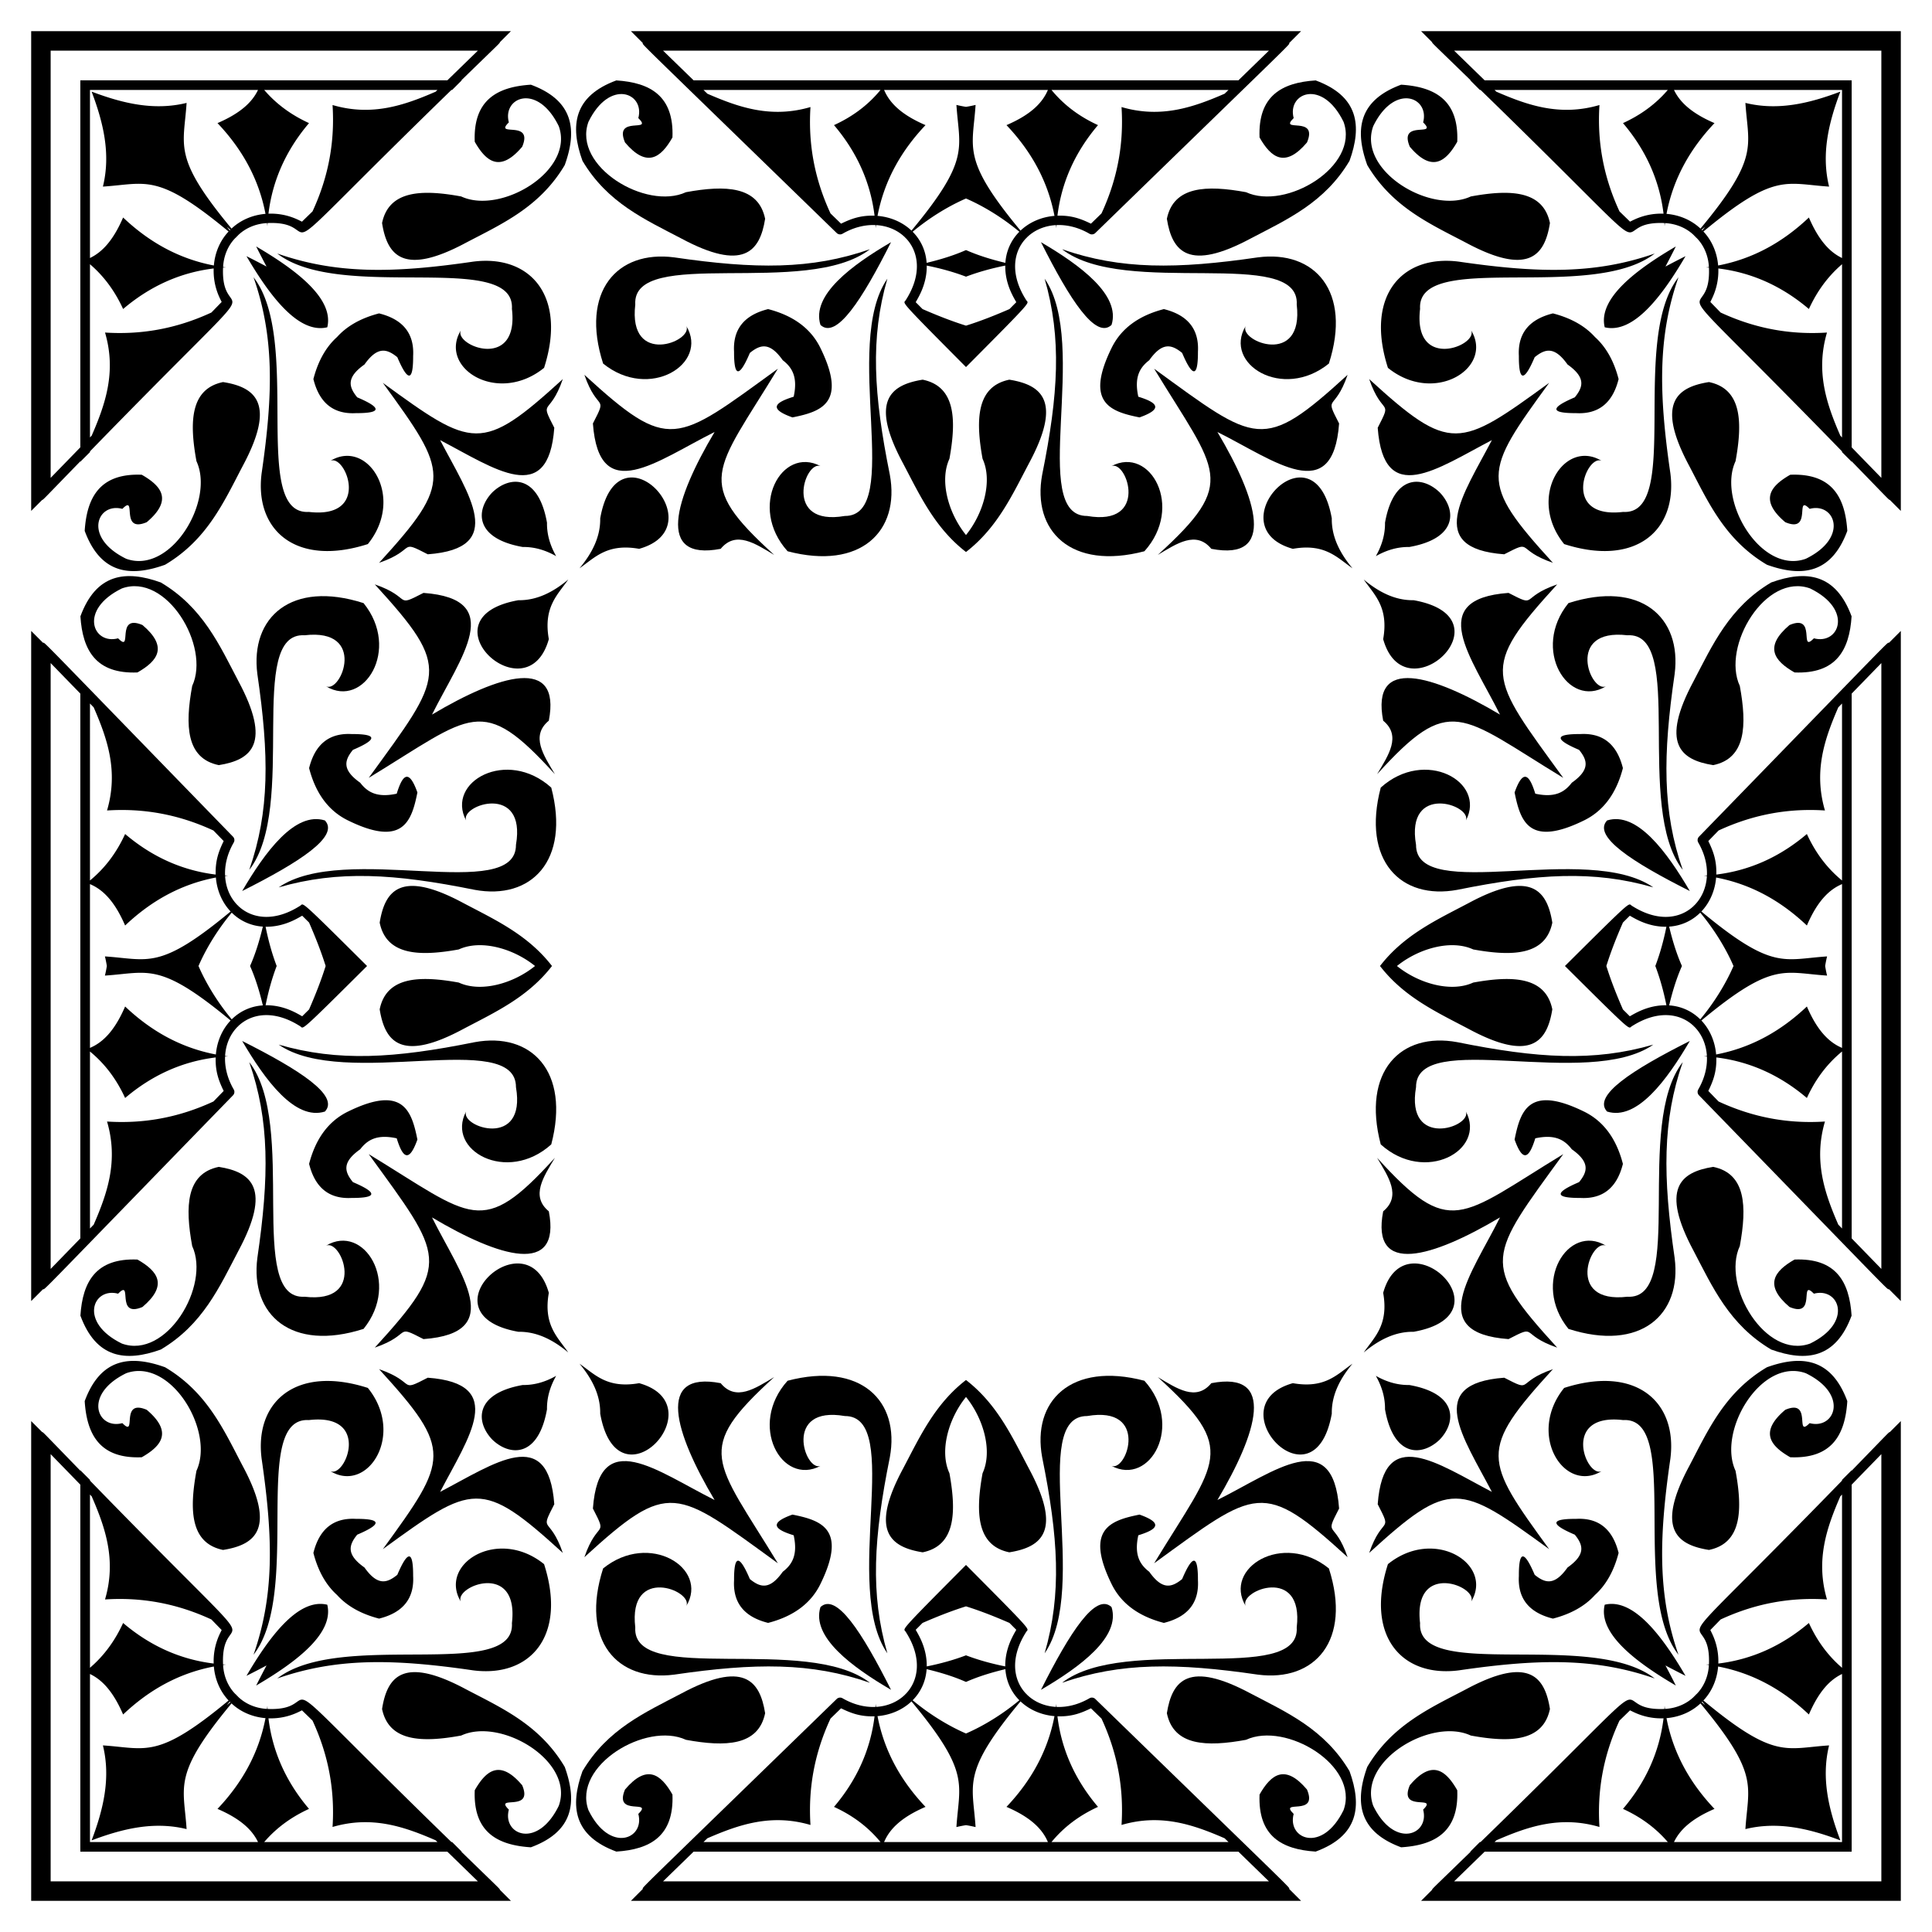
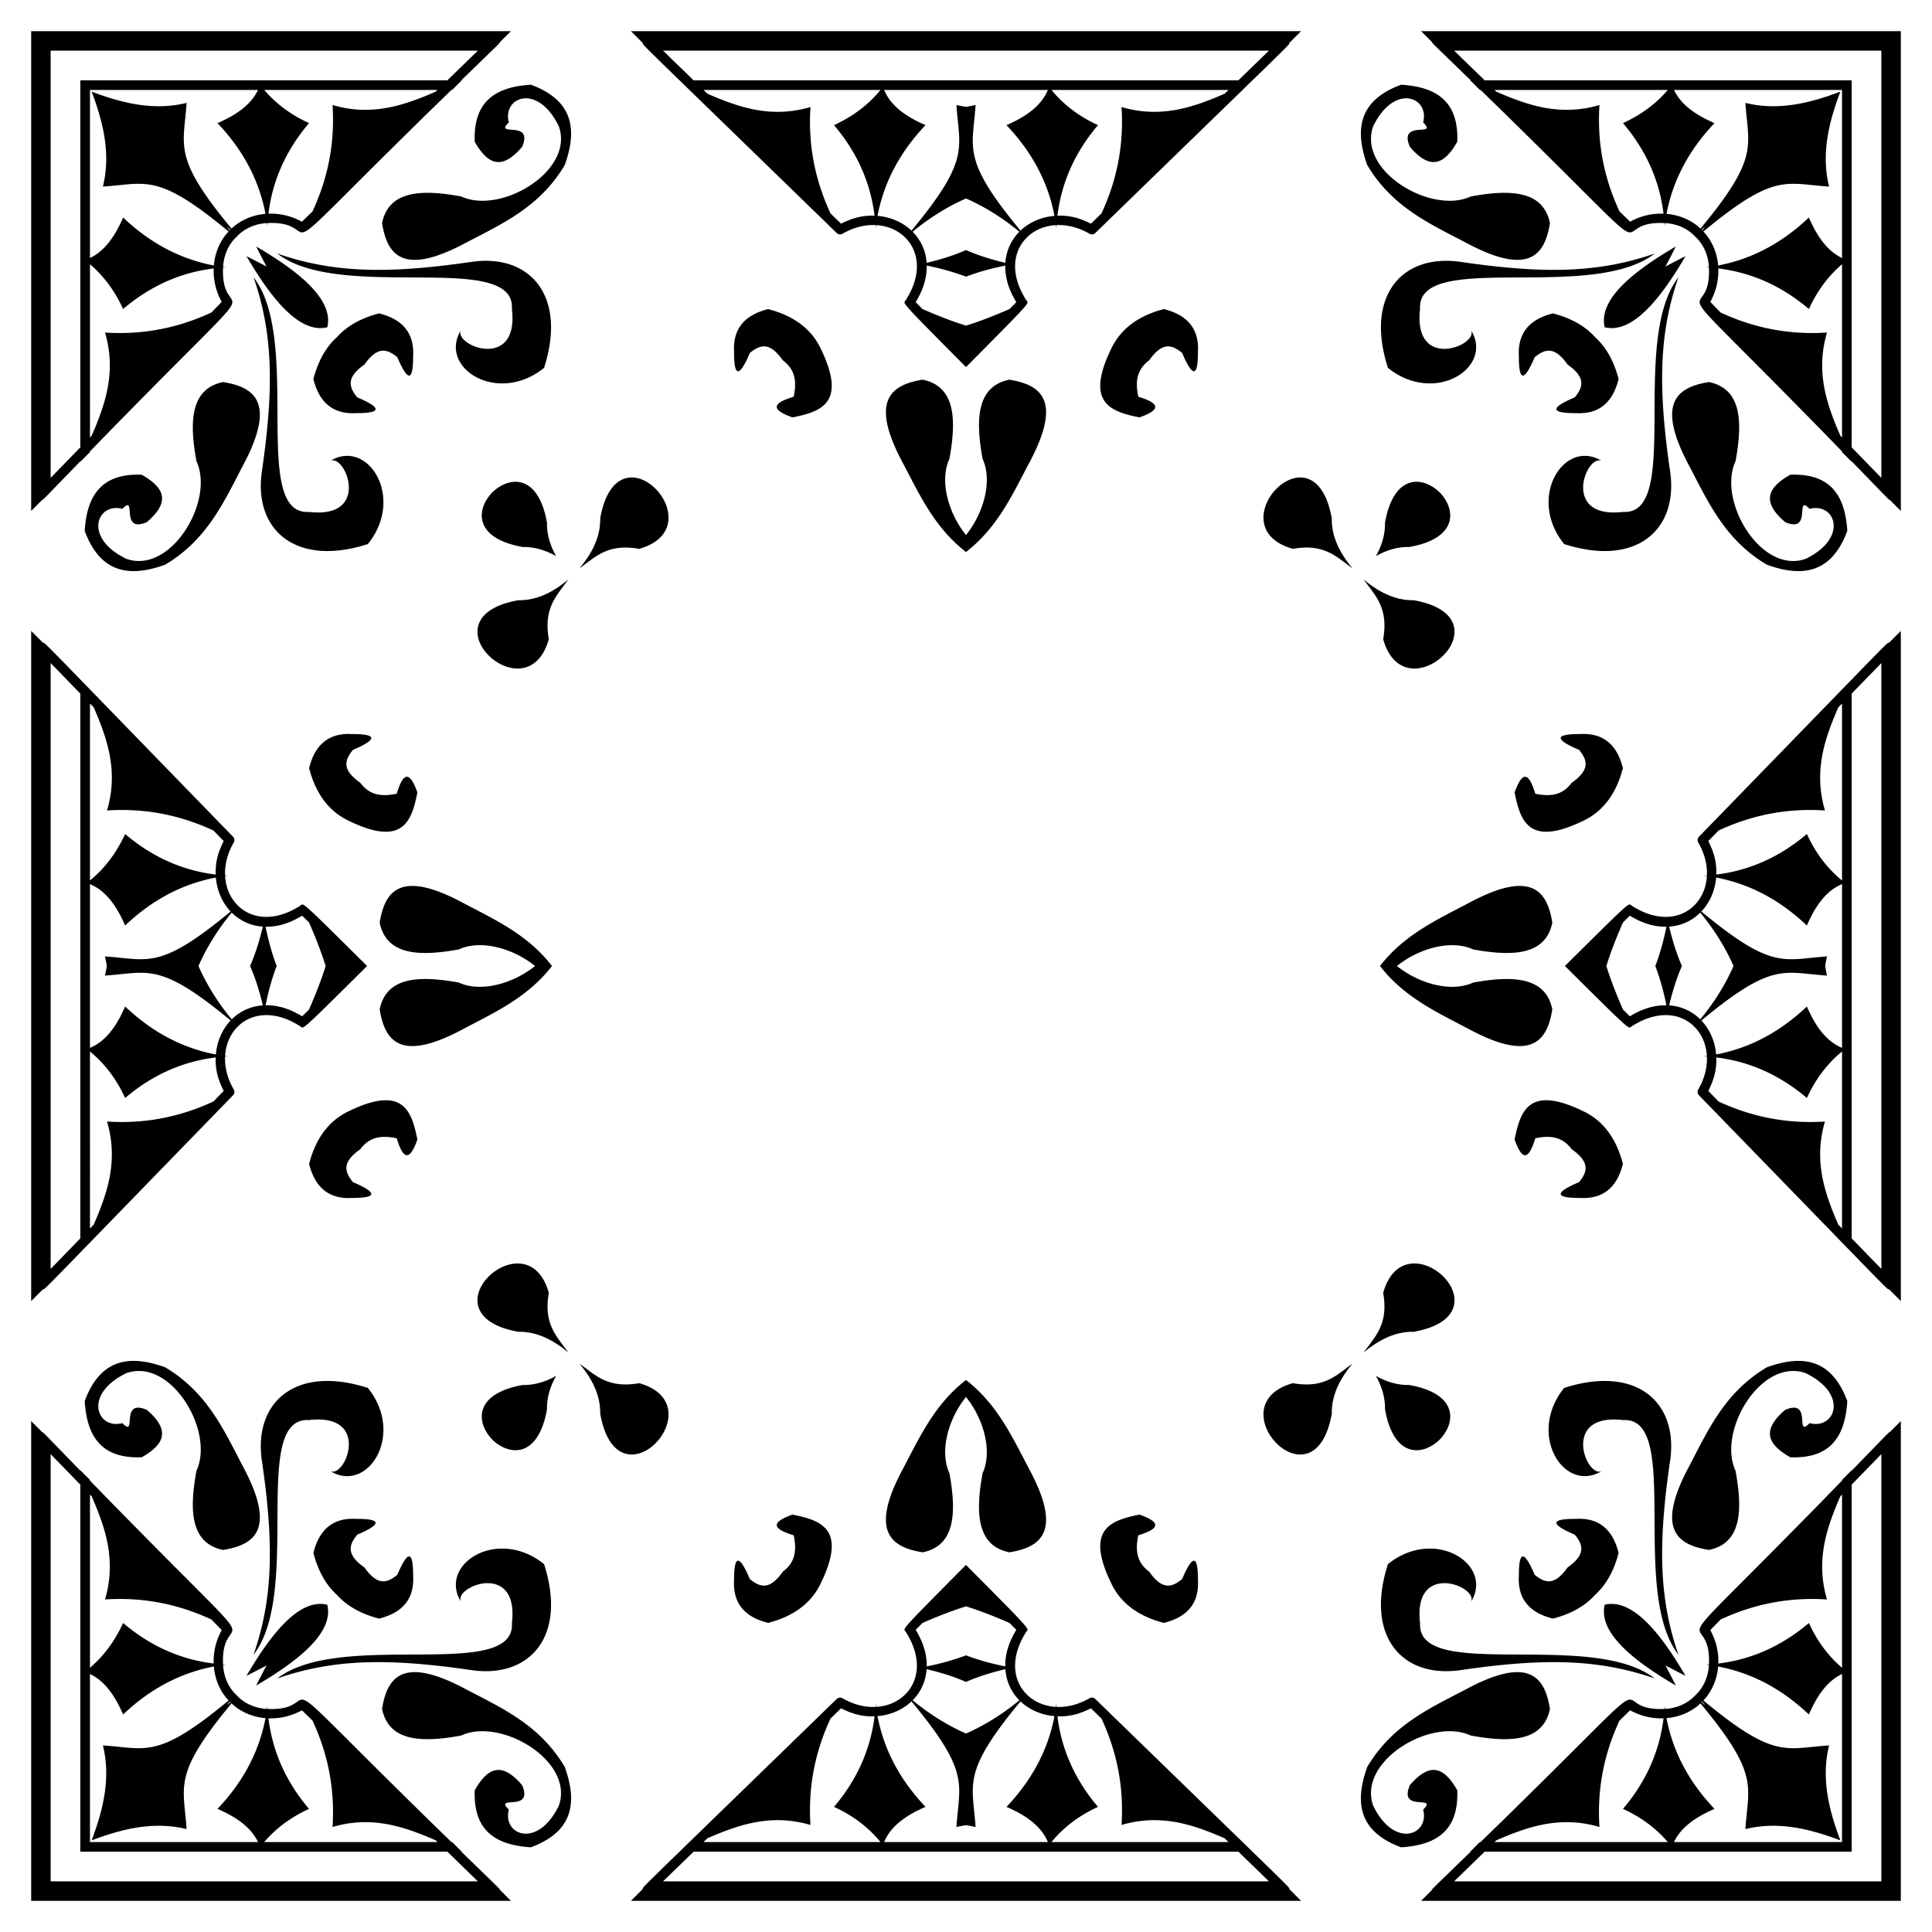
<svg xmlns="http://www.w3.org/2000/svg" viewBox="0 0 1653.368 1653.368">
-   <path d="M998.585 187.213c4.468 28.407 18.794 45.269 71.813 16.84 31.079-16.29 63.19-30.507 84.512-66.439 10.839-30.11 7.597-55.292-28.987-68.799-29.176 1.841-49.465 13.421-48.023 48.826 10.022 17.607 21.987 26.27 40.603 4.264 9.976-23.686-24.814-7.698-11.403-20.856-5.76-21.424 24.413-34.149 42.687 3.23 13.811 38.066-49.419 76.008-83.457 60.192-34.056-6.258-61.978-5.116-67.745 22.742zM187.213 654.783c28.407-4.468 45.269-18.794 16.84-71.813-16.29-31.079-30.507-63.19-66.439-84.512-30.11-10.839-55.292-7.597-68.799 28.987 1.841 29.176 13.421 49.465 48.826 48.023 17.607-10.022 26.27-21.987 4.264-40.602-23.686-9.976-7.698 24.814-20.856 11.403-21.424 5.76-34.149-24.413 3.23-42.687 38.066-13.811 76.008 49.419 60.192 83.457-6.258 34.055-5.116 61.977 22.742 67.744zM654.783 1466.155c-4.468-28.407-18.794-45.269-71.813-16.84-31.079 16.29-63.19 30.507-84.512 66.439-10.839 30.11-7.597 55.292 28.987 68.799 29.176-1.841 49.465-13.421 48.023-48.826-10.022-17.607-21.987-26.27-40.602-4.265-9.976 23.686 24.814 7.698 11.403 20.856 5.76 21.424-24.413 34.149-42.687-3.23-13.811-38.066 49.419-76.008 83.457-60.192 34.055 6.259 61.977 5.117 67.744-22.741zM1466.155 998.585c-28.407 4.468-45.269 18.794-16.84 71.813 16.29 31.079 30.507 63.19 66.439 84.512 30.11 10.839 55.292 7.597 68.799-28.987-1.841-29.176-13.421-49.465-48.826-48.023-17.607 10.022-26.27 21.987-4.265 40.603 23.686 9.976 7.698-24.814 20.856-11.403 21.424-5.76 34.149 24.413-3.23 42.687-38.066 13.811-76.008-49.419-60.192-83.457 6.259-34.056 5.117-61.978-22.741-67.745zM1466.155 654.783c-28.407-4.468-45.269-18.794-16.84-71.813 16.29-31.079 30.507-63.19 66.439-84.512 30.11-10.839 55.292-7.597 68.799 28.987-1.841 29.176-13.421 49.465-48.826 48.023-17.607-10.022-26.27-21.987-4.265-40.602 23.686-9.976 7.698 24.814 20.856 11.403 21.424 5.76 34.149-24.413-3.23-42.687-38.066-13.811-76.008 49.419-60.192 83.457 6.259 34.055 5.117 61.977-22.741 67.744zM654.783 187.213c-4.468 28.407-18.794 45.269-71.813 16.84-31.079-16.29-63.19-30.507-84.512-66.439-10.839-30.11-7.597-55.292 28.987-68.799 29.176 1.841 49.465 13.421 48.023 48.826-10.022 17.607-21.987 26.27-40.602 4.264-9.976-23.686 24.814-7.698 11.403-20.856 5.76-21.424-24.413-34.149-42.687 3.23-13.811 38.066 49.419 76.008 83.457 60.192 34.055-6.258 61.977-5.116 67.744 22.742zM187.213 998.585c28.407 4.468 45.269 18.794 16.84 71.813-16.29 31.079-30.507 63.19-66.439 84.512-30.11 10.839-55.292 7.597-68.799-28.987 1.841-29.176 13.421-49.465 48.826-48.023 17.607 10.022 26.27 21.987 4.264 40.603-23.686 9.976-7.698-24.814-20.856-11.403-21.424-5.76-34.149 24.413 3.23 42.687 38.066 13.811 76.008-49.419 60.192-83.457-6.258-34.056-5.116-61.978 22.742-67.745zM998.585 1466.155c4.468-28.407 18.794-45.269 71.813-16.84 31.079 16.29 63.19 30.507 84.512 66.439 10.839 30.11 7.597 55.292-28.987 68.799-29.176-1.841-49.465-13.421-48.023-48.826 10.022-17.607 21.987-26.27 40.603-4.265 9.976 23.686-24.814 7.698-11.403 20.856-5.76 21.424 24.413 34.149 42.687-3.23 13.811-38.066-49.419-76.008-83.457-60.192-34.056 6.259-61.978 5.117-67.745-22.741zM1145.973 362.414c-13.091-25.463-4.075-8.842 7.29-41.654-72.985 66.657-77.586 58.664-165.574-5.206 54.178 89.001 72.382 96.404 3.124 159.325 16.267-9.686 32.742-21.036 45.819-5.207 55.779 10.784 39.358-42.523 5.208-99.969 48.918 24.392 98.872 64.232 104.133-7.289zM362.414 507.396c-25.463 13.091-8.842 4.075-41.654-7.29 66.657 72.985 58.664 77.586-5.206 165.574 89.001-54.178 96.404-72.382 159.325-3.124-9.686-16.267-21.036-32.742-5.207-45.819 10.784-55.779-42.523-39.358-99.969-5.208 24.392-48.918 64.232-98.873-7.289-104.133zM507.396 1290.955c13.091 25.463 4.075 8.842-7.29 41.654 72.985-66.657 77.586-58.664 165.574 5.206-54.178-89.001-72.382-96.404-3.124-159.325-16.267 9.686-32.742 21.036-45.819 5.208-55.779-10.783-39.358 42.523-5.208 99.969-48.918-24.394-98.873-64.234-104.133 7.288zM1290.955 1145.973c25.463-13.091 8.842-4.075 41.654 7.29-66.657-72.985-58.664-77.586 5.206-165.574-89.001 54.178-96.404 72.382-159.325 3.124 9.686 16.267 21.036 32.742 5.208 45.819-10.783 55.779 42.523 39.358 99.969 5.208-24.394 48.918-64.234 98.872 7.288 104.133zM1290.955 507.396c25.463 13.091 8.842 4.075 41.654-7.29-66.657 72.985-58.664 77.586 5.206 165.574-89.001-54.178-96.404-72.382-159.325-3.124 9.686-16.267 21.036-32.742 5.208-45.819-10.783-55.779 42.523-39.358 99.969-5.208-24.394-48.918-64.234-98.873 7.288-104.133zM507.396 362.414c13.091-25.463 4.075-8.842-7.29-41.654 72.985 66.657 77.586 58.664 165.574-5.206-54.178 89.001-72.382 96.404-3.124 159.325-16.267-9.686-32.742-21.036-45.819-5.207-55.779 10.784-39.358-42.523-5.208-99.969-48.918 24.392-98.873 64.232-104.133-7.289zM362.414 1145.973c-25.463-13.091-8.842-4.075-41.654 7.29 66.657-72.985 58.664-77.586-5.206-165.574 89.001 54.178 96.404 72.382 159.325 3.124-9.686 16.267-21.036 32.742-5.207 45.819 10.784 55.779-42.523 39.358-99.969 5.208 24.392 48.918 64.232 98.872-7.289 104.133zM1145.973 1290.955c-13.091 25.463-4.075 8.842 7.29 41.654-72.985-66.657-77.586-58.664-165.574 5.206 54.178-89.001 72.382-96.404 3.124-159.325 16.267 9.686 32.742 21.036 45.819 5.208 55.779-10.783 39.358 42.523 5.208 99.969 48.918-24.394 98.872-64.234 104.133 7.288zM1325.733 327.636c-76.984 56.031-84.36 60.399-154.006-3.208 11.365 32.813 20.38 16.191 7.29 41.654 5.03 68.384 50.916 34.964 97.691 10.58-24.385 46.775-57.804 92.661 10.58 97.691 25.463-13.091 8.841-4.075 41.654 7.29-63.608-69.647-59.24-77.023-3.209-154.007zM1325.733 1325.733c-56.031-76.984-60.399-84.36 3.208-154.006-32.813 11.365-16.191 20.38-41.654 7.29-68.384 5.03-34.964 50.916-10.58 97.691-46.775-24.385-92.661-57.804-97.691 10.58 13.091 25.463 4.075 8.841-7.29 41.654 69.647-63.608 77.023-59.24 154.007-3.209zM327.636 1325.733c76.984-56.031 84.36-60.399 154.006 3.208-11.365-32.813-20.38-16.191-7.29-41.654-5.029-68.384-50.916-34.964-97.691-10.58 24.385-46.775 57.804-92.661-10.58-97.691-25.463 13.091-8.841 4.075-41.654-7.29 63.608 69.647 59.24 77.023 3.209 154.007zM327.636 327.636c56.031 76.984 60.399 84.36-3.208 154.006 32.813-11.365 16.191-20.38 41.654-7.29 68.384-5.029 34.964-50.916 10.58-97.691 46.775 24.385 92.661 57.804 97.691-10.58-13.091-25.463-4.075-8.841 7.29-41.654-69.647 63.608-77.023 59.24-154.007 3.209z" />
  <path d="M1217.89 104.717c13.411 13.159-21.379-2.831-11.403 20.856 18.615 22.005 30.58 13.342 40.602-4.264 1.442-35.404-18.847-46.984-48.023-48.825-36.584 13.506-39.826 38.689-28.987 68.799 21.322 35.931 53.433 50.148 84.512 66.438 53.018 28.429 67.345 11.568 71.813-16.84-5.767-27.858-33.689-29-67.744-22.742-34.038 15.817-97.268-22.126-83.457-60.192 18.274-37.379 48.447-24.653 42.687-3.23zM104.717 435.478c13.159-13.41-2.831 21.379 20.856 11.403 22.005-18.615 13.342-30.58-4.264-40.602-35.404-1.442-46.984 18.847-48.825 48.023 13.506 36.584 38.689 39.826 68.799 28.987 35.931-21.322 50.148-53.433 66.438-84.512 28.429-53.018 11.568-67.345-16.84-71.813-27.858 5.767-29 33.689-22.742 67.744 15.817 34.038-22.126 97.268-60.192 83.457-37.379-18.274-24.653-48.447-3.23-42.687zM435.478 1548.651c-13.41-13.159 21.379 2.83 11.403-20.856-18.615-22.005-30.58-13.342-40.602 4.264-1.442 35.404 18.847 46.984 48.023 48.825 36.584-13.506 39.826-38.689 28.987-68.799-21.322-35.931-53.433-50.148-84.512-66.438-53.018-28.429-67.345-11.568-71.813 16.84 5.767 27.858 33.689 29 67.744 22.742 34.038-15.817 97.268 22.126 83.457 60.192-18.274 37.379-48.447 24.653-42.687 3.23zM1548.651 1217.89c-13.159 13.411 2.83-21.379-20.856-11.403-22.005 18.615-13.342 30.58 4.264 40.602 35.404 1.442 46.984-18.847 48.825-48.023-13.506-36.584-38.689-39.826-68.799-28.987-35.931 21.322-50.148 53.433-66.438 84.512-28.429 53.018-11.568 67.345 16.84 71.813 27.858-5.767 29-33.689 22.742-67.744-15.817-34.038 22.126-97.268 60.192-83.457 37.379 18.274 24.653 48.447 3.23 42.687zM1548.651 435.478c-13.159-13.41 2.83 21.379-20.856 11.403-22.005-18.615-13.342-30.58 4.264-40.602 35.404-1.442 46.984 18.847 48.825 48.023-13.506 36.584-38.689 39.826-68.799 28.987-35.931-21.322-50.148-53.433-66.438-84.512-28.429-53.018-11.568-67.345 16.84-71.813 27.858 5.767 29 33.689 22.742 67.744-15.817 34.038 22.126 97.268 60.192 83.457 37.379-18.274 24.653-48.447 3.23-42.687zM435.478 104.717c-13.41 13.159 21.379-2.831 11.403 20.856-18.615 22.005-30.58 13.342-40.602-4.264-1.442-35.404 18.847-46.984 48.023-48.825 36.584 13.506 39.826 38.689 28.987 68.799-21.322 35.931-53.433 50.148-84.512 66.438-53.018 28.429-67.345 11.568-71.813-16.84 5.767-27.858 33.689-29 67.744-22.742 34.038 15.817 97.268-22.126 83.457-60.192-18.274-37.379-48.447-24.653-42.687-3.23zM104.717 1217.89c13.159 13.411-2.831-21.379 20.856-11.403 22.005 18.615 13.342 30.58-4.264 40.602-35.404 1.442-46.984-18.847-48.825-48.023 13.506-36.584 38.689-39.826 68.799-28.987 35.931 21.322 50.148 53.433 66.438 84.512 28.429 53.018 11.568 67.345-16.84 71.813-27.858-5.767-29-33.689-22.742-67.744 15.817-34.038-22.126-97.268-60.192-83.457-37.379 18.274-24.653 48.447-3.23 42.687zM1217.89 1548.651c13.411-13.159-21.379 2.83-11.403-20.856 18.615-22.005 30.58-13.342 40.602 4.264 1.442 35.404-18.847 46.984-48.023 48.825-36.584-13.506-39.826-38.689-28.987-68.799 21.322-35.931 53.433-50.148 84.512-66.438 53.018-28.429 67.345-11.568 71.813 16.84-5.767 27.858-33.689 29-67.744 22.742-34.038-15.817-97.268 22.126-83.457 60.192 18.274 37.379 48.447 24.653 42.687 3.23zM1364.942 288.427c-8.554-9.493-20.543-16.238-35.973-20.23-20.858 5.187-30.195 17.573-29.157 36.446-.066 16.581 2.494 27.035 13.537 1.041 8.958-7.26 16.943-9.523 28.105 6.231 15.754 11.162 13.491 19.146 6.231 28.105-25.994 11.042-15.54 13.602 1.041 13.537 18.873 1.038 31.259-8.298 36.446-29.157-3.992-15.431-10.737-27.419-20.23-35.973zM1364.942 1364.942c9.493-8.554 16.238-20.543 20.23-35.973-5.187-20.858-17.573-30.195-36.446-29.157-16.581-.066-27.035 2.494-1.041 13.537 7.26 8.958 9.523 16.943-6.231 28.105-11.162 15.754-19.146 13.491-28.105 6.231-11.042-25.994-13.602-15.54-13.537 1.041-1.038 18.873 8.298 31.259 29.157 36.446 15.43-3.992 27.418-10.737 35.973-20.23zM288.427 1364.942c8.554 9.493 20.543 16.238 35.973 20.23 20.858-5.187 30.195-17.573 29.157-36.446.066-16.581-2.494-27.035-13.537-1.041-8.958 7.26-16.942 9.523-28.105-6.231-15.754-11.162-13.491-19.146-6.231-28.105 25.994-11.042 15.54-13.602-1.041-13.537-18.873-1.038-31.259 8.298-36.446 29.157 3.992 15.43 10.737 27.418 20.23 35.973zM288.427 288.427c-9.493 8.554-16.238 20.543-20.23 35.973 5.187 20.858 17.573 30.195 36.446 29.157 16.581.066 27.035-2.494 1.041-13.537-7.26-8.958-9.523-16.942 6.231-28.105 11.162-15.754 19.146-13.491 28.105-6.231 11.042 25.994 13.602 15.54 13.537-1.041 1.038-18.873-8.298-31.259-29.157-36.446-15.431 3.992-27.419 10.737-35.973 20.23zM1626.684 26.684h-410.536l9.347 9.348c.492 1.289-1.376-.798 33.091 32.711h-.377l8.248 8.249h.615c175.481 170.597 100.437 111.411 157.313 113.899.057.85.108 1.706.152 2.563.103-.852.213-1.697.33-2.539 10.009.548 18.892 4.478 25.204 10.857-.179.21-.361.424-.541.638.203-.187.411-.375.617-.562.227.231.451.465.671.702.237.22.471.444.702.671-.187.206-.375.414-.562.617.214-.18.428-.362.638-.541 6.379 6.312 10.309 15.195 10.857 25.204-.843.117-1.688.227-2.539.33.857.044 1.712.095 2.563.152 2.489 56.876-56.698-18.168 113.899 157.313v.615l8.249 8.248v-.378c33.509 34.468 31.422 32.599 32.711 33.091l9.348 9.347V26.684zm0 1600v-410.536l-9.348 9.347c-1.289.492.798-1.376-32.711 33.091v-.377l-8.249 8.248v.615c-170.597 175.481-111.411 100.437-113.899 157.313-.85.057-1.706.108-2.563.152.852.103 1.697.213 2.539.33-.547 10.009-4.478 18.892-10.857 25.204-.21-.179-.424-.361-.638-.541.187.203.375.411.562.617-.231.227-.465.451-.702.671-.22.237-.444.471-.671.702-.206-.187-.414-.375-.617-.562.18.214.362.428.541.638-6.312 6.379-15.195 10.309-25.204 10.857-.117-.843-.227-1.688-.33-2.539-.044.857-.095 1.712-.152 2.563-56.876 2.489 18.168-56.698-157.313 113.899h-.615l-8.248 8.249h.377c-34.468 33.509-32.599 31.422-33.091 32.711l-9.347 9.348h410.536zm-1600 0H437.22l-9.347-9.348c-.492-1.289 1.376.798-33.091-32.711h.378l-8.248-8.249h-.615c-175.481-170.597-100.437-111.411-157.313-113.899-.057-.85-.108-1.706-.152-2.563-.103.852-.213 1.697-.33 2.539-10.009-.547-18.892-4.478-25.204-10.857.179-.21.361-.424.541-.638l-.617.562a34.148 34.148 0 01-.671-.702c-.237-.22-.471-.444-.702-.671.187-.206.375-.414.562-.617-.214.18-.428.362-.638.541-6.379-6.312-10.309-15.195-10.857-25.204.843-.117 1.688-.227 2.539-.33-.857-.044-1.712-.095-2.563-.152-2.489-56.876 56.698 18.168-113.899-157.313v-.615l-8.249-8.248v.377c-33.509-34.468-31.423-32.599-32.711-33.091l-9.348-9.347v410.536zm0-1600V437.22l9.348-9.347c1.289-.492-.798 1.376 32.711-33.091v.378l8.249-8.248v-.615C247.59 210.816 188.404 285.86 190.893 228.984c.85-.057 1.706-.108 2.563-.152-.852-.103-1.697-.213-2.539-.33.548-10.009 4.478-18.892 10.857-25.204.21.179.424.361.638.541l-.562-.617c.231-.227.465-.451.702-.671.22-.237.444-.471.671-.702.206.187.414.375.617.562-.18-.214-.362-.428-.541-.638 6.312-6.379 15.195-10.309 25.204-10.857.117.843.227 1.688.33 2.539.044-.857.095-1.712.152-2.563 56.876-2.489-18.168 56.698 157.313-113.899h.615l8.248-8.249h-.378c34.468-33.509 32.599-31.423 33.091-32.711l9.347-9.348H26.684zm1359.238 154.232c-14.549-31.383-19.039-61.585-17.139-91.034-33.689 9.869-61.3.29-88.244-11.417l-1.514-1.471h148.235c-10.915 12.722-23.934 21.759-38.338 28.364 19.555 23.029 31.21 48.835 34.702 77.51-15.085-.539-25.084 5.09-28.674 6.827-.232-.227-8.797-8.553-9.028-8.779zm-1205.006 86.53c-31.383 14.549-61.585 19.039-91.034 17.139 9.869 33.689.29 61.3-11.417 88.244l-1.471 1.514V226.108c12.722 10.915 21.759 23.934 28.364 38.338 23.029-19.555 48.835-31.21 77.51-34.702-.539 15.085 5.09 25.084 6.827 28.674-.227.232-8.553 8.798-8.779 9.028zm86.53 1205.007c14.549 31.383 19.039 61.585 17.139 91.034 33.689-9.869 61.3-.29 88.244 11.417l1.514 1.471H226.108c10.915-12.722 23.934-21.759 38.338-28.364-19.555-23.029-31.21-48.835-34.702-77.51 15.085.539 25.084-5.09 28.674-6.827.232.226 8.798 8.552 9.028 8.779zm1205.007-86.531c31.383-14.549 61.585-19.039 91.034-17.139-9.869-33.689-.29-61.3 11.417-88.244l1.471-1.514v148.235c-12.722-10.915-21.759-23.934-28.364-38.338-23.029 19.555-48.835 31.21-77.51 34.702.539-15.085-5.09-25.084-6.827-28.674.226-.232 8.552-8.797 8.779-9.028zm-8.779-1127.504c1.737-3.59 7.366-13.588 6.827-28.674 28.675 3.491 54.481 15.147 77.51 34.702 6.605-14.404 15.642-27.423 28.364-38.338v148.235l-1.471-1.514c-11.707-26.945-21.286-54.555-11.417-88.244-29.449 1.9-59.651-2.59-91.034-17.139-.227-.23-8.553-8.796-8.779-9.028zM258.418 189.694c-3.59-1.737-13.588-7.366-28.674-6.827 3.491-28.675 15.147-54.481 34.702-77.51-14.404-6.605-27.423-15.642-38.338-28.364h148.235l-1.514 1.471c-26.945 11.707-54.555 21.286-88.244 11.417 1.9 29.449-2.59 59.651-17.139 91.034-.23.227-8.796 8.553-9.028 8.779zm-68.724 1205.257c-1.737 3.59-7.366 13.588-6.827 28.674-28.675-3.491-54.481-15.147-77.51-34.702-6.605 14.404-15.642 27.423-28.364 38.338v-148.235l1.471 1.514c11.707 26.945 21.286 54.555 11.417 88.244 29.449-1.9 59.651 2.59 91.034 17.139.227.23 8.553 8.795 8.779 9.028zm1205.257 68.723c3.59 1.737 13.588 7.366 28.674 6.827-3.491 28.675-15.147 54.481-34.702 77.51 14.404 6.605 27.423 15.642 38.338 28.364h-148.235l1.514-1.471c26.945-11.707 54.555-21.286 88.244-11.417-1.9-29.449 2.59-59.651 17.139-91.034.23-.227 8.795-8.553 9.028-8.779zM1574.95 78.418c-26.438 9.969-53.203 16.525-81.267 9.653 2.417 37.303 12.328 46.421-38.452 107.556-7.555-7.148-17.786-11.665-29.068-12.609 5.838-30.506 20.417-55.869 41.07-77.661-20.209-8.691-29.849-18.314-34.663-28.364h143.806v143.806c-10.05-4.815-19.673-14.454-28.364-34.663-21.791 20.654-47.155 35.233-77.661 41.07-.944-11.282-5.461-21.513-12.609-29.068 61.135-50.78 70.253-40.869 107.556-38.452-6.873-28.065-.317-54.83 9.652-81.268zm0 1496.532c-9.969-26.438-16.525-53.203-9.653-81.267-37.303 2.417-46.421 12.328-107.556-38.452 7.148-7.555 11.665-17.786 12.609-29.068 30.506 5.838 55.869 20.417 77.661 41.07 8.691-20.209 18.314-29.849 28.364-34.663v143.806h-143.806c4.815-10.05 14.454-19.673 34.663-28.364-20.654-21.791-35.233-47.155-41.07-77.661 11.282-.944 21.513-5.461 29.068-12.609 50.781 61.135 40.869 70.253 38.452 107.556 28.065-6.873 54.83-.317 81.268 9.652zm-1496.532 0c26.438-9.969 53.203-16.525 81.267-9.653-2.417-37.303-12.328-46.421 38.452-107.556 7.555 7.148 17.786 11.665 29.068 12.609-5.838 30.506-20.417 55.869-41.07 77.661 20.209 8.691 29.849 18.314 34.663 28.364H76.993v-143.806c10.05 4.815 19.673 14.454 28.364 34.663 21.791-20.654 47.155-35.233 77.661-41.07.944 11.282 5.461 21.513 12.609 29.068-61.135 50.781-70.253 40.869-107.556 38.452 6.872 28.065.317 54.83-9.653 81.268zm0-1496.532c9.969 26.438 16.525 53.203 9.653 81.267 37.303-2.417 46.421-12.328 107.556 38.452-7.148 7.555-11.665 17.786-12.609 29.068-30.506-5.838-55.869-20.417-77.661-41.07-8.691 20.209-18.314 29.849-28.364 34.663V76.993h143.806c-4.815 10.05-14.454 19.673-34.663 28.364 20.654 21.791 35.233 47.155 41.07 77.661-11.282.944-21.513 5.461-29.068 12.609-50.78-61.135-40.869-70.253-38.452-107.556-28.065 6.872-54.83.317-81.268-9.653zm1378.077 118.455l-.28-.285a198.51 198.51 0 013.043-2.479 199.618 199.618 0 01-2.479 3.043 25.13 25.13 0 00-.284-.279zm0 1259.622l.285-.28a198.51 198.51 0 012.479 3.043 199.618 199.618 0 01-3.043-2.479c.094-.093.187-.188.279-.284zm-1259.622 0l.28.285a198.51 198.51 0 01-3.043 2.479c.82-1.027 1.647-2.042 2.479-3.043.094.094.189.187.284.279zm0-1259.622l-.285.28a198.51 198.51 0 01-2.479-3.043c1.027.82 2.042 1.647 3.043 2.479l-.279.284zM1584.625 68.744H1270.54l-26.125-25.399h365.609v365.609l-25.399-26.125V68.744zm0 1515.881V1270.54l25.399-26.125v365.609h-365.609l26.125-25.399h314.085zm-1515.881 0h314.085l26.125 25.399H43.345v-365.609l25.399 26.125v314.085zm0-1515.881v314.085l-25.399 26.125V43.345h365.609l-26.125 25.399H68.744zM1232.029 421.34c-14.835-14.286-39.371-15.677-46.764 25.967.166 10.221-2.782 19.69-7.832 28.629 8.939-5.05 18.408-7.999 28.629-7.832 41.644-7.393 40.253-31.93 25.967-46.764zM1232.029 1232.029c14.286-14.835 15.677-39.371-25.967-46.764-10.221.166-19.69-2.782-28.629-7.832 5.05 8.939 7.999 18.408 7.832 28.629 7.393 41.644 31.929 40.253 46.764 25.967zM421.34 1232.029c14.835 14.286 39.371 15.677 46.764-25.967-.166-10.221 2.782-19.69 7.832-28.629-8.939 5.05-18.408 7.999-28.629 7.832-41.645 7.393-40.254 31.929-25.967 46.764zM421.34 421.34c-14.286 14.835-15.677 39.371 25.967 46.764 10.221-.166 19.69 2.782 28.629 7.832-5.05-8.939-7.999-18.408-7.832-28.629-7.393-41.645-31.93-40.254-46.764-25.967zM826.684 472.389c26.808-20.758 39.491-48.578 53.746-75.611 28.56-52.947 11.734-67.316-16.661-71.853-27.873 5.697-29.083 33.616-22.909 67.688 8.7 18.846.936 46.58-14.176 65.255-15.111-18.675-22.876-46.409-14.176-65.255 6.174-34.072 4.964-61.99-22.909-67.688-28.395 4.536-45.221 18.905-16.661 71.853 14.255 27.033 26.938 54.853 53.746 75.611zM1180.979 826.684c20.758 26.808 48.578 39.491 75.611 53.746 52.947 28.56 67.316 11.734 71.853-16.661-5.697-27.873-33.616-29.083-67.688-22.909-18.846 8.7-46.58.936-65.255-14.176 18.675-15.111 46.409-22.876 65.255-14.176 34.072 6.174 61.99 4.964 67.688-22.909-4.536-28.395-18.905-45.221-71.853-16.661-27.033 14.255-54.852 26.938-75.611 53.746zM826.684 1180.979c-26.808 20.758-39.491 48.578-53.746 75.611-28.56 52.947-11.734 67.316 16.661 71.853 27.873-5.697 29.083-33.616 22.909-67.688-8.7-18.846-.936-46.58 14.176-65.255 15.111 18.675 22.876 46.409 14.176 65.255-6.174 34.072-4.964 61.99 22.909 67.688 28.395-4.536 45.221-18.905 16.661-71.853-14.255-27.033-26.938-54.852-53.746-75.611zM472.389 826.684c-20.758-26.808-48.578-39.491-75.611-53.746-52.947-28.56-67.316-11.734-71.853 16.661 5.697 27.873 33.616 29.083 67.688 22.909 18.846-8.7 46.58-.936 65.255 14.176-18.675 15.111-46.409 22.876-65.255 14.176-34.072-6.174-61.99-4.964-67.688 22.909 4.536 28.395 18.905 45.221 71.853 16.661 27.033-14.255 54.853-26.938 75.611-53.746zM826.684 314.128c58.589-58.902 53.547-54.182 51.686-57.062-14.299-22.156-11.388-41.862.048-53.495.206.188.414.375.617.563l-.541-.639c6.312-6.379 15.195-10.309 25.204-10.857.117.844.227 1.689.33 2.541.044-.857.095-1.712.152-2.564 8.863-.388 18.583 1.871 28.17 7.417a4.167 4.167 0 004.99-.617c176.375-171.469 165.69-160.467 165.966-162.613l-.299.298 10.418-10.415H539.943L550.361 37.1l-.299-.298c.276 2.147-10.409-8.856 165.967 162.613a4.167 4.167 0 004.99.617c9.587-5.546 19.307-7.805 28.17-7.417.057.852.108 1.707.152 2.564.103-.852.213-1.697.33-2.541 10.009.548 18.892 4.478 25.204 10.857l-.541.639c.204-.188.411-.375.617-.563 11.435 11.633 14.347 31.339.048 53.495-1.861 2.88-6.904-1.84 51.685 57.062zm512.556 512.556c58.902 58.589 54.182 53.547 57.062 51.686 22.156-14.299 41.862-11.388 53.495.048-.188.206-.375.414-.563.617l.639-.541c6.379 6.312 10.309 15.195 10.857 25.204-.844.117-1.689.227-2.541.33.857.044 1.712.095 2.564.152.388 8.863-1.871 18.583-7.417 28.17a4.167 4.167 0 00.617 4.99c171.469 176.376 160.467 165.691 162.613 165.967l-.298-.299 10.415 10.418V539.943l-10.415 10.418.298-.299c-2.147.276 8.856-10.409-162.613 165.967a4.167 4.167 0 00-.617 4.99c5.546 9.587 7.805 19.307 7.417 28.17-.851.057-1.707.108-2.564.152.852.103 1.697.213 2.541.33-.547 10.009-4.478 18.892-10.857 25.204l-.639-.541c.188.204.375.411.563.617-11.633 11.435-31.339 14.347-53.495.048-2.88-1.861 1.84-6.904-57.062 51.685zM826.684 1339.24c-58.589 58.902-53.547 54.182-51.686 57.062 14.299 22.156 11.388 41.862-.048 53.495-.206-.188-.414-.375-.617-.563l.541.639c-6.312 6.379-15.195 10.309-25.204 10.857-.117-.844-.227-1.689-.33-2.541a165.68 165.68 0 01-.152 2.564c-8.863.388-18.583-1.871-28.17-7.417a4.167 4.167 0 00-4.99.617c-176.376 171.469-165.691 160.467-165.967 162.613l.299-.298-10.418 10.415h573.482l-10.418-10.415.299.298c-.276-2.147 10.409 8.856-165.967-162.613a4.167 4.167 0 00-4.99-.617c-9.587 5.546-19.307 7.805-28.17 7.417-.057-.851-.108-1.707-.152-2.564-.103.852-.213 1.697-.33 2.541-10.009-.547-18.892-4.478-25.204-10.857l.541-.639c-.204.188-.411.375-.617.563-11.435-11.633-14.347-31.339-.048-53.495 1.863-2.88 6.906 1.84-51.684-57.062zM314.128 826.684c-58.902-58.589-54.182-53.547-57.062-51.686-22.156 14.299-41.862 11.388-53.495-.048.188-.206.375-.414.563-.617l-.639.541c-6.379-6.312-10.309-15.195-10.857-25.204.844-.117 1.689-.227 2.541-.33a165.68 165.68 0 01-2.564-.152c-.388-8.863 1.871-18.583 7.417-28.17a4.167 4.167 0 00-.617-4.99C27.946 539.653 38.948 550.338 36.802 550.062l.298.299-10.415-10.418v573.482l10.415-10.418-.298.299c2.147-.276-8.856 10.409 162.613-165.967a4.167 4.167 0 00.617-4.99c-5.546-9.587-7.805-19.307-7.417-28.17a165.68 165.68 0 012.564-.152c-.852-.103-1.697-.213-2.541-.33.548-10.009 4.478-18.892 10.857-25.204l.639.541c-.188-.204-.375-.411-.563-.617 11.633-11.435 31.339-14.347 53.495-.048 2.88 1.862-1.84 6.905 57.062-51.685zM826.684 236.77c10.429-3.969 21.674-7.084 33.602-9.488-.248 15.733 7.217 27.311 9.436 31.32l-5.841 5.892c-12.327 5.374-24.706 10.285-37.196 14.19-12.491-3.904-24.869-8.816-37.196-14.19l-5.841-5.892c2.219-4.009 9.684-15.587 9.436-31.32 11.926 2.404 23.171 5.519 33.6 9.488zm589.915 589.914c3.969 10.429 7.084 21.674 9.488 33.602-15.733-.248-27.311 7.217-31.32 9.436l-5.892-5.841c-5.374-12.327-10.285-24.706-14.19-37.196 3.904-12.491 8.816-24.869 14.19-37.196l5.892-5.841c4.009 2.219 15.587 9.684 31.32 9.436-2.404 11.926-5.52 23.171-9.488 33.6zm-589.915 589.915c-10.429 3.969-21.674 7.084-33.602 9.488.248-15.733-7.217-27.311-9.436-31.32l5.841-5.892c12.327-5.374 24.706-10.285 37.196-14.19 12.491 3.904 24.869 8.816 37.196 14.19l5.841 5.892c-2.219 4.009-9.684 15.587-9.436 31.32-11.925-2.404-23.171-5.52-33.6-9.488zM236.77 826.684c-3.969-10.429-7.084-21.674-9.488-33.602 15.733.248 27.311-7.217 31.32-9.436l5.892 5.841c5.374 12.327 10.285 24.706 14.19 37.196-3.904 12.491-8.816 24.869-14.19 37.196l-5.892 5.841c-4.009-2.219-15.587-9.684-31.32-9.436 2.404-11.925 5.519-23.171 9.488-33.6zm589.914-656.822c16.383 7.134 32.2 17.258 45.664 28.45-6.819 6.878-11.247 16.009-11.966 26.628-11.687-2.791-23.032-6.226-33.698-10.941-10.666 4.715-22.011 8.15-33.698 10.941-.719-10.619-5.147-19.749-11.966-26.628 13.464-11.192 29.281-21.316 45.664-28.45zm656.822 656.822c-7.134 16.383-17.258 32.2-28.45 45.664-6.879-6.819-16.009-11.247-26.628-11.966 2.791-11.687 6.226-23.032 10.941-33.698-4.715-10.666-8.15-22.011-10.941-33.698 10.619-.719 19.749-5.147 26.628-11.966 11.192 13.464 21.316 29.281 28.45 45.664zm-656.822 656.822c-16.383-7.134-32.2-17.258-45.664-28.45 6.819-6.879 11.247-16.009 11.966-26.628 11.687 2.791 23.032 6.226 33.698 10.941 10.666-4.715 22.011-8.15 33.698-10.941.719 10.619 5.147 19.749 11.966 26.628-13.464 11.192-29.28 21.316-45.664 28.45zM169.862 826.684c7.134-16.383 17.258-32.2 28.45-45.664 6.878 6.819 16.009 11.247 26.628 11.966-2.791 11.687-6.226 23.032-10.941 33.698 4.715 10.666 8.15 22.011 10.941 33.698-10.619.719-19.749 5.147-26.628 11.966-11.192-13.464-21.316-29.28-28.45-45.664zm881.449-749.691l-3.285 3.195c-26.945 11.707-54.555 21.286-88.245 11.417 1.9 29.449-2.59 59.651-17.139 91.034l-9.029 8.778c-7.804-3.776-16.148-7.275-28.674-6.827 3.491-28.675 15.147-54.481 34.702-77.509-15.048-6.902-28.582-16.455-39.786-30.088h151.456zM76.993 602.057l3.195 3.285c11.707 26.945 21.286 54.555 11.417 88.245 29.449-1.9 59.651 2.59 91.034 17.139l8.778 9.029c-3.776 7.804-7.275 16.148-6.827 28.674-28.675-3.492-54.481-15.147-77.509-34.702-6.902 15.048-16.455 28.582-30.088 39.786V602.057zm525.064 974.318l3.285-3.195c26.945-11.707 54.555-21.286 88.245-11.417-1.9-29.449 2.59-59.651 17.139-91.034l9.029-8.778c7.804 3.776 16.148 7.275 28.674 6.827-3.492 28.675-15.147 54.481-34.702 77.509 15.048 6.902 28.582 16.455 39.786 30.088H602.057zm974.318-525.064l-3.195-3.285c-11.707-26.945-21.286-54.555-11.417-88.245-29.449 1.9-59.651-2.59-91.034-17.139l-8.778-9.029c3.776-7.804 7.275-16.148 6.827-28.674 28.675 3.491 54.481 15.147 77.509 34.702 6.902-15.048 16.455-28.582 30.088-39.786v151.456zm0-297.799c-13.633-11.203-23.186-24.738-30.088-39.786-23.028 19.555-48.834 31.21-77.509 34.702.448-12.525-3.051-20.87-6.827-28.674l8.778-9.029c31.383-14.549 61.584-19.039 91.034-17.139-9.869-33.689-.29-61.3 11.417-88.245l3.195-3.285v151.456zM753.512 76.993c-11.203 13.633-24.738 23.186-39.786 30.088 19.555 23.028 31.21 48.834 34.702 77.509-12.525-.448-20.87 3.051-28.674 6.827l-9.029-8.778c-14.549-31.383-19.039-61.585-17.139-91.034-33.689 9.869-61.3.29-88.245-11.417l-3.285-3.195h151.456zM76.993 899.856c13.633 11.203 23.186 24.738 30.088 39.786 23.028-19.555 48.834-31.21 77.509-34.702-.448 12.525 3.051 20.87 6.827 28.674l-8.778 9.029c-31.383 14.549-61.585 19.039-91.034 17.139 9.869 33.689.29 61.3-11.417 88.245l-3.195 3.285V899.856zm822.863 676.519c11.203-13.633 24.738-23.186 39.786-30.088-19.555-23.028-31.21-48.834-34.702-77.509 12.525.448 20.87-3.051 28.674-6.827l9.029 8.778c14.549 31.383 19.039 61.584 17.139 91.034 33.689-9.869 61.3-.29 88.245 11.417l3.285 3.195H899.856zM896.772 76.993c-4.527 10.673-14.079 20.901-35.44 30.088 20.654 21.79 35.233 47.154 41.07 77.659-11.282.944-21.513 5.461-29.068 12.609-50.78-61.135-40.869-70.251-38.452-107.556a97.74 97.74 0 01-8.198 1.64 98.144 98.144 0 01-8.198-1.64c2.417 37.304 12.328 46.421-38.452 107.556-7.555-7.148-17.786-11.665-29.068-12.609 5.838-30.506 20.417-55.869 41.07-77.659-21.361-9.187-30.913-19.415-35.44-30.088h140.176zm679.603 819.779c-10.673-4.527-20.901-14.079-30.088-35.44-21.79 20.654-47.154 35.233-77.659 41.07-.944-11.282-5.461-21.513-12.609-29.068 61.135-50.78 70.251-40.869 107.556-38.452a97.74 97.74 0 01-1.64-8.198 98.144 98.144 0 011.64-8.198c-37.304 2.417-46.421 12.328-107.556-38.452 7.148-7.555 11.665-17.786 12.609-29.068 30.506 5.838 55.869 20.417 77.659 41.07 9.187-21.361 19.415-30.913 30.088-35.44v140.176zm-819.778 679.603c4.527-10.673 14.079-20.901 35.44-30.088-20.654-21.79-35.233-47.154-41.07-77.659 11.282-.944 21.513-5.461 29.068-12.609 50.78 61.135 40.869 70.251 38.452 107.556a97.74 97.74 0 018.198-1.64c2.721.425 5.453.968 8.198 1.64-2.417-37.304-12.328-46.421 38.452-107.556 7.555 7.148 17.786 11.665 29.068 12.609-5.838 30.506-20.417 55.869-41.07 77.659 21.361 9.187 30.913 19.415 35.44 30.088H756.597zM76.993 756.597c10.673 4.527 20.901 14.079 30.088 35.44 21.79-20.654 47.154-35.233 77.659-41.07.944 11.282 5.461 21.513 12.609 29.068-61.135 50.78-70.251 40.869-107.556 38.452a97.74 97.74 0 011.64 8.198 98.144 98.144 0 01-1.64 8.198c37.304-2.417 46.421-12.328 107.556 38.452-7.148 7.555-11.665 17.786-12.609 29.068-30.506-5.838-55.869-20.417-77.659-41.07-9.187 21.361-19.415 30.913-30.088 35.44V756.597zM1085.921 43.345l-26.125 25.399H593.572l-26.125-25.399h518.474zm524.102 1042.576l-25.399-26.125V593.572l25.399-26.125v518.474zM567.447 1610.023l26.125-25.399h466.224l26.125 25.399H567.447zM43.345 567.447l25.399 26.125v466.224l-25.399 26.125V567.447z" />
  <path d="M1425.28 228.089a832.194 832.194 0 008.865-17.166c-32.444 19.02-66.932 44.025-60.856 69.157 25.132 6.075 50.137-28.412 69.157-60.857a834.506 834.506 0 00-17.166 8.866zM1425.28 1425.28a832.194 832.194 0 0017.166 8.865c-19.02-32.444-44.025-66.932-69.157-60.856-6.075 25.132 28.412 50.137 60.856 69.157a834.592 834.592 0 00-8.865-17.166zM228.089 1425.28a832.194 832.194 0 00-8.865 17.166c32.444-19.02 66.932-44.025 60.857-69.157-25.132-6.075-50.137 28.412-69.157 60.856a842.232 842.232 0 0017.165-8.865zM228.089 228.089a832.194 832.194 0 00-17.166-8.865c19.02 32.444 44.025 66.932 69.157 60.857 6.075-25.132-28.412-50.137-60.857-69.157a842.145 842.145 0 008.866 17.165zM1139.724 443.638c-14.938-84.15-99.876 7.418-33.322 26.034 27.38-4.817 37.733 7.391 51.025 16.662-10.822-12.987-17.959-26.95-17.703-42.696zM443.638 513.644c-84.15 14.938 7.418 99.876 26.034 33.322-4.817-27.38 7.391-37.733 16.662-51.025-12.987 10.822-26.95 17.96-42.696 17.703zM513.644 1209.731c14.938 84.15 99.876-7.418 33.322-26.034-27.38 4.817-37.733-7.391-51.025-16.662 10.822 12.986 17.96 26.949 17.703 42.696zM1209.731 1139.724c84.15-14.938-7.418-99.876-26.034-33.322 4.817 27.38-7.391 37.733-16.662 51.025 12.986-10.822 26.949-17.959 42.696-17.703zM1209.731 513.644c84.15 14.938-7.418 99.876-26.034 33.322 4.817-27.38-7.391-37.733-16.662-51.025 12.986 10.822 26.949 17.96 42.696 17.703zM513.644 443.638c14.938-84.15 99.876 7.418 33.322 26.034-27.38-4.817-37.733 7.391-51.025 16.662 10.822-12.987 17.96-26.95 17.703-42.696zM443.638 1139.724c-84.15-14.938 7.418-99.876 26.034-33.322-4.817 27.38 7.391 37.733 16.662 51.025-12.987-10.822-26.95-17.959-42.696-17.703zM1139.724 1209.731c-14.938 84.15-99.876-7.418-33.322-26.034 27.38 4.817 37.733-7.391 51.025-16.662-10.822 12.986-17.959 26.949-17.703 42.696zM1259.031 282.801c5.656 13.251-50.036 34.832-43.756-18.497-2.956-50.49 146.691-5.281 200.803-47.337-50.125 17.487-98.27 17.076-167.526 6.956-48.838-6.358-80.58 29.311-60.795 90.88 39.673 32.077 90.564.172 71.274-32.002zM282.801 394.337c13.251-5.656 34.832 50.036-18.497 43.756-50.49 2.956-5.281-146.691-47.337-200.803 17.487 50.125 17.076 98.27 6.956 167.526-6.358 48.838 29.311 80.58 90.88 60.795 32.077-39.673.172-90.564-32.002-71.274zM394.337 1370.567c-5.656-13.251 50.036-34.832 43.756 18.497 2.956 50.49-146.691 5.28-200.803 47.337 50.125-17.487 98.27-17.076 167.526-6.956 48.838 6.358 80.58-29.311 60.795-90.88-39.673-32.076-90.564-.172-71.274 32.002zM1370.567 1259.031c-13.251 5.656-34.832-50.036 18.497-43.756 50.49-2.956 5.28 146.691 47.337 200.803-17.487-50.125-17.076-98.27-6.956-167.526 6.358-48.838-29.311-80.58-90.88-60.795-32.076 39.673-.172 90.564 32.002 71.274zM1370.567 394.337c-13.251-5.656-34.832 50.036 18.497 43.756 50.49 2.956 5.28-146.691 47.337-200.803-17.487 50.125-17.076 98.27-6.956 167.526 6.358 48.838-29.311 80.58-90.88 60.795-32.076-39.673-.172-90.564 32.002-71.274zM394.337 282.801c-5.656 13.251 50.036 34.832 43.756-18.497 2.956-50.49-146.691-5.281-200.803-47.337 50.125 17.487 98.27 17.076 167.526 6.956 48.838-6.358 80.58 29.311 60.795 90.88-39.673 32.077-90.564.172-71.274-32.002zM282.801 1259.031c13.251 5.656 34.832-50.036-18.497-43.756-50.49-2.956-5.281 146.691-47.337 200.803 17.487-50.125 17.076-98.27 6.956-167.526-6.358-48.838 29.311-80.58 90.88-60.795 32.077 39.673.172 90.564-32.002 71.274zM1259.031 1370.567c5.656-13.251-50.036-34.832-43.756 18.497-2.956 50.49 146.691 5.28 200.803 47.337-50.125-17.487-98.27-17.076-167.526-6.956-48.838 6.358-80.58-29.311-60.795-90.88 39.673-32.076 90.564-.172 71.274 32.002zM951.242 297.85c-22.989 46.886-.957 54.38 23.95 59.357 21.324-7.569 14.387-12.963-1.041-17.703-3.811-17.35 1.73-25.346 9.371-31.24 11.169-15.773 19.155-13.511 28.117-6.249 11.042 25.994 13.602 15.54 13.537-1.041 1.038-18.873-8.298-31.259-29.157-36.447-21.768 5.634-36.689 16.745-44.777 33.323zM297.85 702.126c46.886 22.989 54.38.957 59.357-23.95-7.569-21.324-12.963-14.387-17.703 1.041-17.35 3.811-25.346-1.73-31.24-9.371-15.773-11.169-13.511-19.155-6.249-28.117 25.994-11.042 15.54-13.602-1.041-13.537-18.873-1.038-31.259 8.298-36.447 29.157 5.634 21.769 16.745 36.689 33.323 44.777zM702.126 1355.518c22.989-46.886.957-54.38-23.95-59.357-21.324 7.569-14.387 12.963 1.041 17.703 3.811 17.35-1.73 25.346-9.371 31.24-11.169 15.773-19.155 13.511-28.117 6.249-11.042-25.994-13.602-15.54-13.537 1.041-1.038 18.873 8.298 31.259 29.157 36.448 21.769-5.635 36.689-16.745 44.777-33.324zM1355.518 951.242c-46.886-22.989-54.38-.957-59.357 23.95 7.569 21.324 12.963 14.387 17.703-1.041 17.35-3.811 25.346 1.73 31.24 9.371 15.773 11.169 13.511 19.155 6.249 28.117-25.994 11.042-15.54 13.602 1.041 13.537 18.873 1.038 31.259-8.298 36.448-29.157-5.635-21.768-16.745-36.689-33.324-44.777zM1355.518 702.126c-46.886 22.989-54.38.957-59.357-23.95 7.569-21.324 12.963-14.387 17.703 1.041 17.35 3.811 25.346-1.73 31.24-9.371 15.773-11.169 13.511-19.155 6.249-28.117-25.994-11.042-15.54-13.602 1.041-13.537 18.873-1.038 31.259 8.298 36.448 29.157-5.635 21.769-16.745 36.689-33.324 44.777zM702.126 297.85c22.989 46.886.957 54.38-23.95 59.357-21.324-7.569-14.387-12.963 1.041-17.703 3.811-17.35-1.73-25.346-9.371-31.24-11.169-15.773-19.155-13.511-28.117-6.249-11.042 25.994-13.602 15.54-13.537-1.041-1.038-18.873 8.298-31.259 29.157-36.447 21.769 5.634 36.689 16.745 44.777 33.323zM297.85 951.242c46.886-22.989 54.38-.957 59.357 23.95-7.569 21.324-12.963 14.387-17.703-1.041-17.35-3.811-25.346 1.73-31.24 9.371-15.773 11.169-13.511 19.155-6.249 28.117 25.994 11.042 15.54 13.602-1.041 13.537-18.873 1.038-31.259-8.298-36.447-29.157 5.634-21.768 16.745-36.689 33.323-44.777zM951.242 1355.518c-22.989-46.886-.957-54.38 23.95-59.357 21.324 7.569 14.387 12.963-1.041 17.703-3.811 17.35 1.73 25.346 9.371 31.24 11.169 15.773 19.155 13.511 28.117 6.249 11.042-25.994 13.602-15.54 13.537 1.041 1.038 18.873-8.298 31.259-29.157 36.448-21.768-5.635-36.689-16.745-44.777-33.324z" />
-   <path d="M1109.715 260.636c6.279 53.329-49.412 31.748-43.756 18.497-19.291 32.174 31.601 64.077 71.274 32.001 19.785-61.568-11.957-97.237-60.795-90.879-69.255 10.12-117.401 10.531-167.526-6.956 53.872 41.87 203.751-3.019 200.803 47.337zM260.636 543.654c53.329-6.279 31.748 49.412 18.497 43.756 32.174 19.291 64.077-31.601 32.001-71.274-61.568-19.785-97.237 11.957-90.879 60.795 10.12 69.255 10.531 117.401-6.956 167.526 41.87-53.872-3.019-203.751 47.337-200.803zM543.654 1392.732c-6.279-53.329 49.412-31.748 43.756-18.497 19.291-32.174-31.601-64.078-71.274-32.001-19.785 61.568 11.957 97.237 60.795 90.879 69.255-10.12 117.401-10.531 167.526 6.956-53.872-41.87-203.751 3.02-200.803-47.337zM1392.732 1109.715c-53.329 6.279-31.748-49.412-18.497-43.756-32.174-19.291-64.078 31.601-32.001 71.274 61.568 19.785 97.237-11.957 90.879-60.795-10.12-69.255-10.531-117.401 6.956-167.526-41.87 53.872 3.02 203.751-47.337 200.803zM1392.732 543.654c-53.329-6.279-31.748 49.412-18.497 43.756-32.174 19.291-64.078-31.601-32.001-71.274 61.568-19.785 97.237 11.957 90.879 60.795-10.12 69.255-10.531 117.401 6.956 167.526-41.87-53.872 3.02-203.751-47.337-200.803zM543.654 260.636c-6.279 53.329 49.412 31.748 43.756 18.497 19.291 32.174-31.601 64.077-71.274 32.001-19.785-61.568 11.957-97.237 60.795-90.879 69.255 10.12 117.401 10.531 167.526-6.956-53.872 41.87-203.751-3.019-200.803 47.337zM260.636 1109.715c53.329 6.279 31.748-49.412 18.497-43.756 32.174-19.291 64.077 31.601 32.001 71.274-61.568 19.785-97.237-11.957-90.879-60.795 10.12-69.255 10.531-117.401-6.956-167.526 41.87 53.872-3.019 203.751 47.337 200.803zM1109.715 1392.732c6.279-53.329-49.412-31.748-43.756-18.497-19.291-32.174 31.601-64.078 71.274-32.001 19.785 61.568-11.957 97.237-60.795 90.879-69.255-10.12-117.401-10.531-167.526 6.956 53.872-41.87 203.751 3.02 200.803-47.337zM951.242 278.065c8.047-25.687-27.242-51.373-60.398-70.812 24.811 49.334 46.858 83.459 60.398 70.812zM278.065 702.126c-25.687-8.047-51.373 27.242-70.812 60.398 49.334-24.811 83.459-46.857 70.812-60.398zM702.126 1375.303c-8.047 25.687 27.242 51.373 60.398 70.812-24.811-49.334-46.857-83.458-60.398-70.812zM1375.303 951.242c25.687 8.047 51.373-27.242 70.812-60.398-49.334 24.811-83.458 46.858-70.812 60.398zM1375.303 702.126c25.687-8.047 51.373 27.242 70.812 60.398-49.334-24.811-83.458-46.857-70.812-60.398zM702.126 278.065c-8.047-25.687 27.242-51.373 60.398-70.812-24.811 49.334-46.857 83.459-60.398 70.812zM278.065 951.242c-25.687 8.047-51.373-27.242-70.812-60.398 49.334 24.811 83.459 46.858 70.812 60.398zM951.242 1375.303c8.047 25.687-27.242 51.373-60.398 70.812 24.811-49.334 46.858-83.458 60.398-70.812zM891.885 406.149c-8.979 48.425 24.927 82.045 87.473 65.605 34.167-37.887 5.052-90.423-28.116-72.894 13.537-4.936 32.085 51.838-20.828 42.695-50.577.231 2.634-146.763-36.446-203.063 14.761 50.996 11.757 99.05-2.083 167.657zM406.149 761.483c48.425 8.979 82.045-24.927 65.605-87.473-37.887-34.167-90.423-5.052-72.894 28.116-4.936-13.537 51.838-32.085 42.695 20.828.231 50.577-146.763-2.634-203.063 36.446 50.996-14.761 99.05-11.756 167.657 2.083zM761.483 1247.219c8.979-48.425-24.927-82.045-87.473-65.605-34.167 37.887-5.052 90.423 28.116 72.894-13.537 4.936-32.085-51.838 20.828-42.695 50.577-.23-2.634 146.763 36.446 203.063-14.761-50.995-11.756-99.049 2.083-167.657zM1247.219 891.885c-48.425-8.979-82.045 24.927-65.605 87.473 37.887 34.167 90.423 5.052 72.894-28.116 4.936 13.537-51.838 32.085-42.695-20.828-.23-50.577 146.763 2.634 203.063-36.446-50.995 14.761-99.049 11.757-167.657-2.083zM1247.219 761.483c-48.425 8.979-82.045-24.927-65.605-87.473 37.887-34.167 90.423-5.052 72.894 28.116 4.936-13.537-51.838-32.085-42.695 20.828-.23 50.577 146.763-2.634 203.063 36.446-50.995-14.761-99.049-11.756-167.657 2.083zM761.483 406.149c8.979 48.425-24.927 82.045-87.473 65.605-34.167-37.887-5.052-90.423 28.116-72.894-13.537-4.936-32.085 51.838 20.828 42.695 50.577.231-2.634-146.763 36.446-203.063-14.761 50.996-11.756 99.05 2.083 167.657zM406.149 891.885c48.425-8.979 82.045 24.927 65.605 87.473-37.887 34.167-90.423 5.052-72.894-28.116-4.936 13.537 51.838 32.085 42.695-20.828.231-50.577-146.763 2.634-203.063-36.446 50.996 14.761 99.05 11.757 167.657-2.083zM891.885 1247.219c-8.979-48.425 24.927-82.045 87.473-65.605 34.167 37.887 5.052 90.423-28.116 72.894 13.537 4.936 32.085-51.838-20.828-42.695-50.577-.23 2.634 146.763-36.446 203.063 14.761-50.995 11.757-99.049-2.083-167.657z" />
</svg>